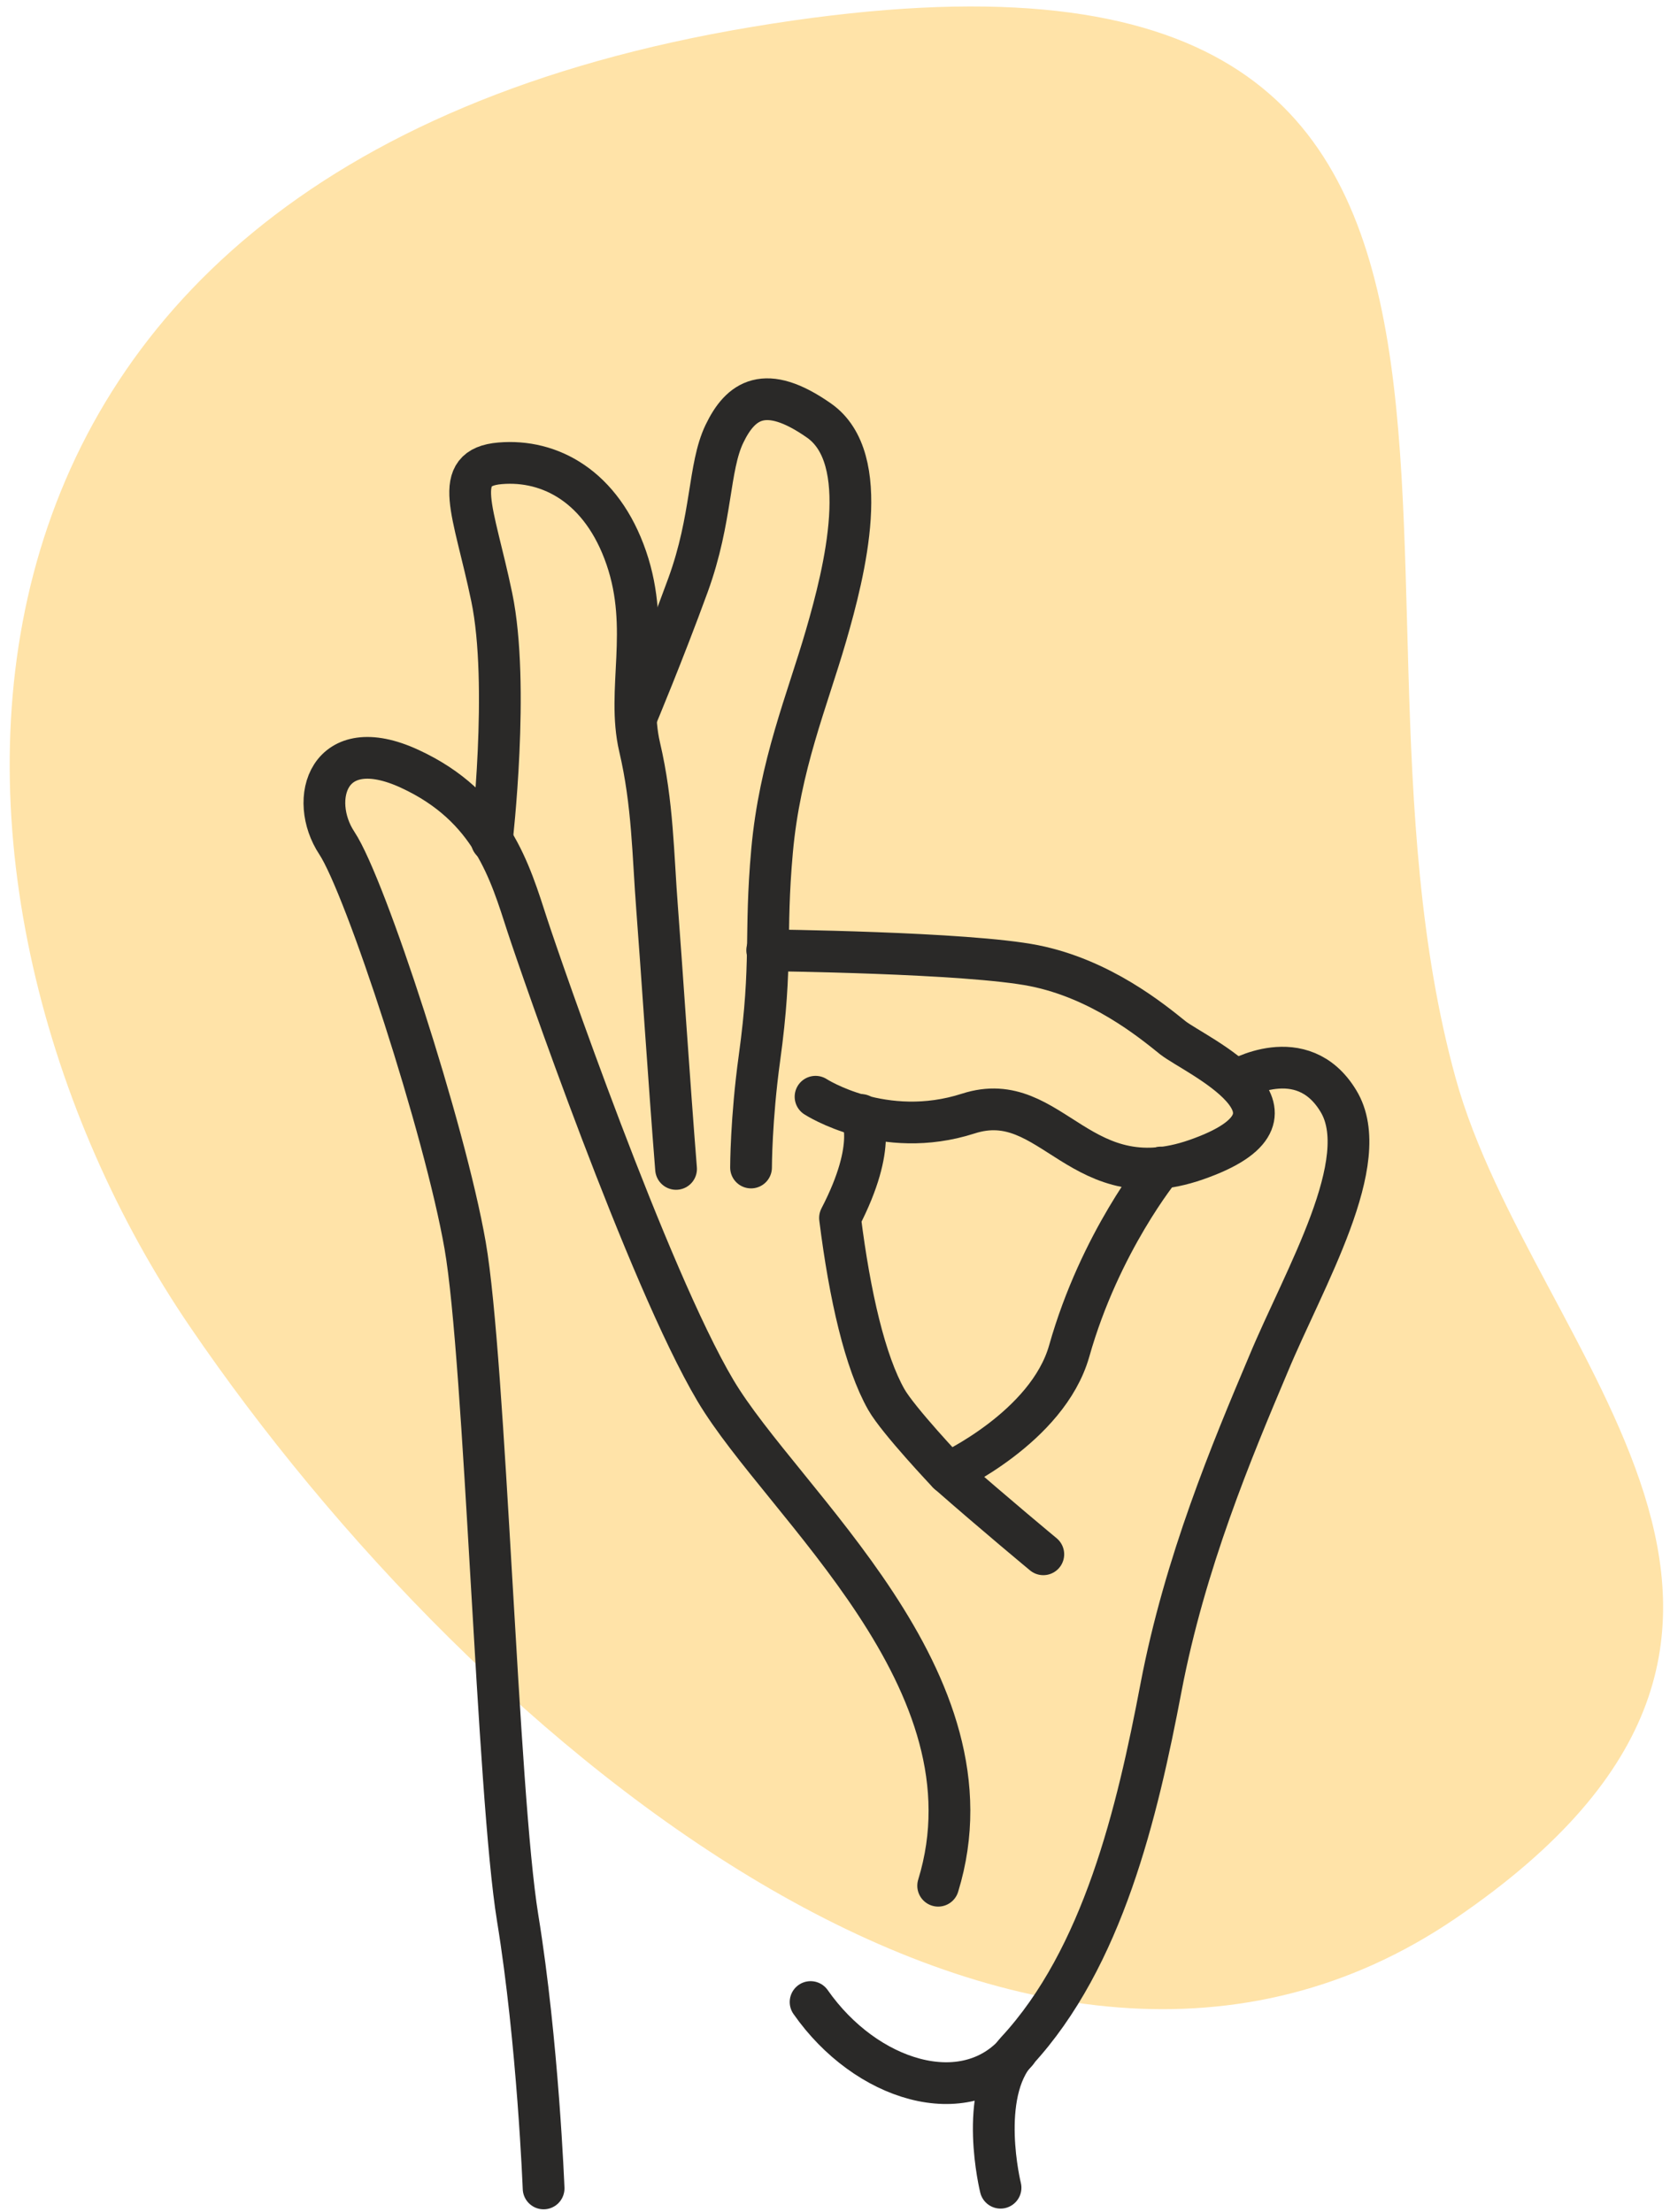
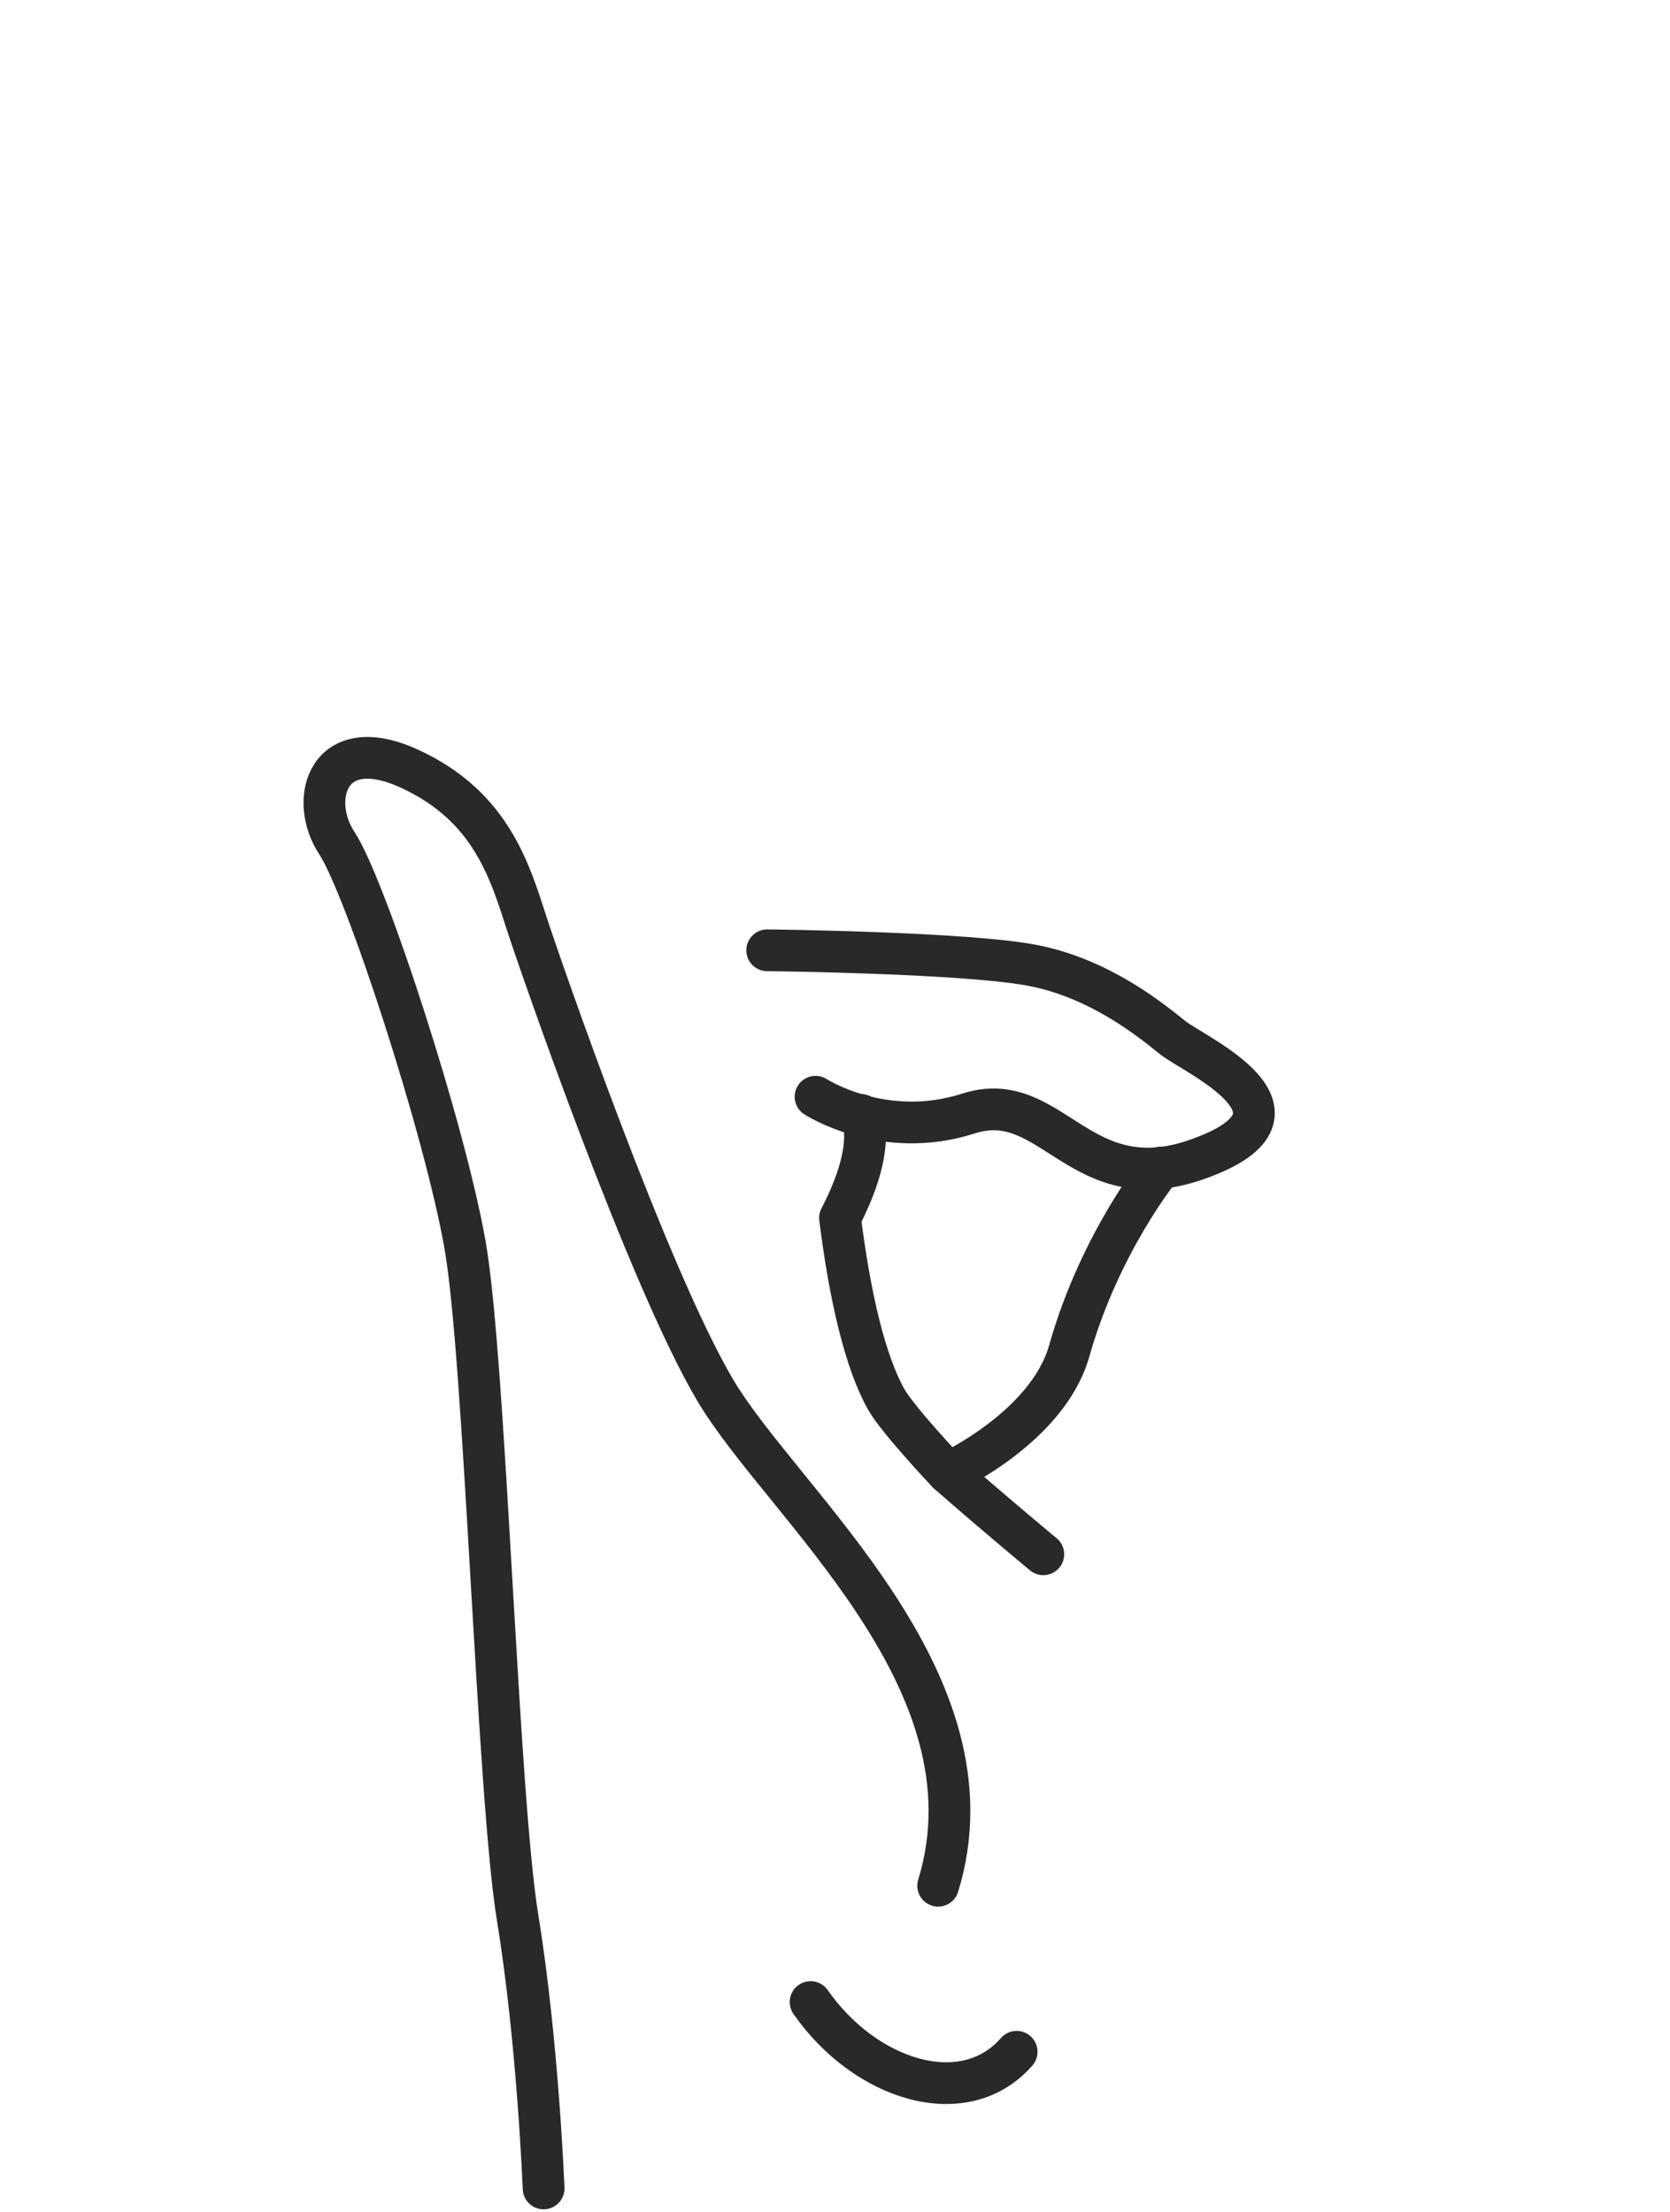
<svg xmlns="http://www.w3.org/2000/svg" width="120" height="159" viewBox="0 0 120 159" fill="none">
-   <path fill-rule="evenodd" clip-rule="evenodd" d="M13.644 95.343C-6.982 65.068 -9.165 12.447 54.065 1.928C117.295 -8.591 94.195 39.752 104.596 77.481C110.111 97.484 135.191 117.026 104.597 137.869C74.003 158.713 34.27 125.618 13.644 95.343Z" fill="#FFE3A8" />
  <path d="M58.602 78.822C58.602 78.822 63.487 81.995 69.58 80.031C75.673 78.067 77.587 86.527 86.35 83.204C95.162 79.93 85.896 75.851 84.285 74.592C82.724 73.333 79.098 70.362 74.314 69.405C69.53 68.448 55.127 68.297 55.127 68.297" stroke="#2A2928" stroke-width="3" stroke-miterlimit="10" stroke-linecap="round" stroke-linejoin="round" />
  <path d="M61.871 80.131C61.871 80.131 63.13 82.196 60.36 87.534C61.065 93.174 62.173 97.908 63.684 100.577C64.54 102.088 68.116 105.865 68.116 105.865C68.116 105.865 75.267 102.591 76.828 97.102C79.043 89.246 83.425 83.908 83.425 83.908" stroke="#2A2928" stroke-width="3" stroke-miterlimit="10" stroke-linecap="round" stroke-linejoin="round" />
-   <path d="M88.816 77.664C88.816 77.664 93.55 74.794 96.169 79.124C98.787 83.405 93.701 91.865 91.133 98.059C88.514 104.254 85.14 112.311 83.428 121.275C81.716 130.289 79.248 140.714 73.054 147.411C70.234 150.534 71.895 157.231 71.895 157.231" stroke="#2A2928" stroke-width="3" stroke-miterlimit="10" stroke-linecap="round" stroke-linejoin="round" />
  <path d="M39.061 157.282C39.061 157.282 38.658 146.808 37.197 137.844C35.737 128.88 34.881 97.859 33.421 89.499C31.96 81.139 26.27 63.715 24.205 60.593C22.14 57.471 23.55 52.535 29.442 55.255C35.334 57.974 36.644 62.658 37.903 66.535C38.859 69.456 46.564 91.765 51.399 99.923C56.233 108.081 71.945 120.772 67.413 135.527" stroke="#2A2928" stroke-width="3" stroke-miterlimit="10" stroke-linecap="round" stroke-linejoin="round" />
-   <path d="M35.335 60.441C35.335 60.441 36.644 49.212 35.335 42.917C34.026 36.622 32.364 33.6 35.939 33.298C39.515 32.996 43.241 34.96 45.004 40.096C46.767 45.233 45.004 49.614 45.961 53.693C46.917 57.773 46.917 61.449 47.22 65.326C47.522 69.204 48.076 77.715 48.579 84.01" stroke="#2A2928" stroke-width="3" stroke-miterlimit="10" stroke-linecap="round" stroke-linejoin="round" />
-   <path d="M45.708 51.578C45.708 51.578 47.672 46.895 49.435 42.06C51.197 37.226 50.895 33.6 52.053 31.183C53.212 28.766 54.974 27.507 58.852 30.226C62.729 32.946 60.715 41.003 59.355 45.686C57.996 50.37 56.032 55.003 55.478 61.147C54.924 67.29 55.528 69.103 54.571 76.053C53.967 80.434 53.967 83.909 53.967 83.909" stroke="#2A2928" stroke-width="3" stroke-miterlimit="10" stroke-linecap="round" stroke-linejoin="round" />
  <path d="M68.119 105.865C71.443 108.786 74.968 111.707 74.968 111.707" stroke="#2A2928" stroke-width="3" stroke-miterlimit="10" stroke-linecap="round" stroke-linejoin="round" />
  <path d="M73.052 147.462C69.325 151.742 62.224 149.577 58.246 143.886" stroke="#2A2928" stroke-width="3" stroke-miterlimit="10" stroke-linecap="round" stroke-linejoin="round" />
</svg>